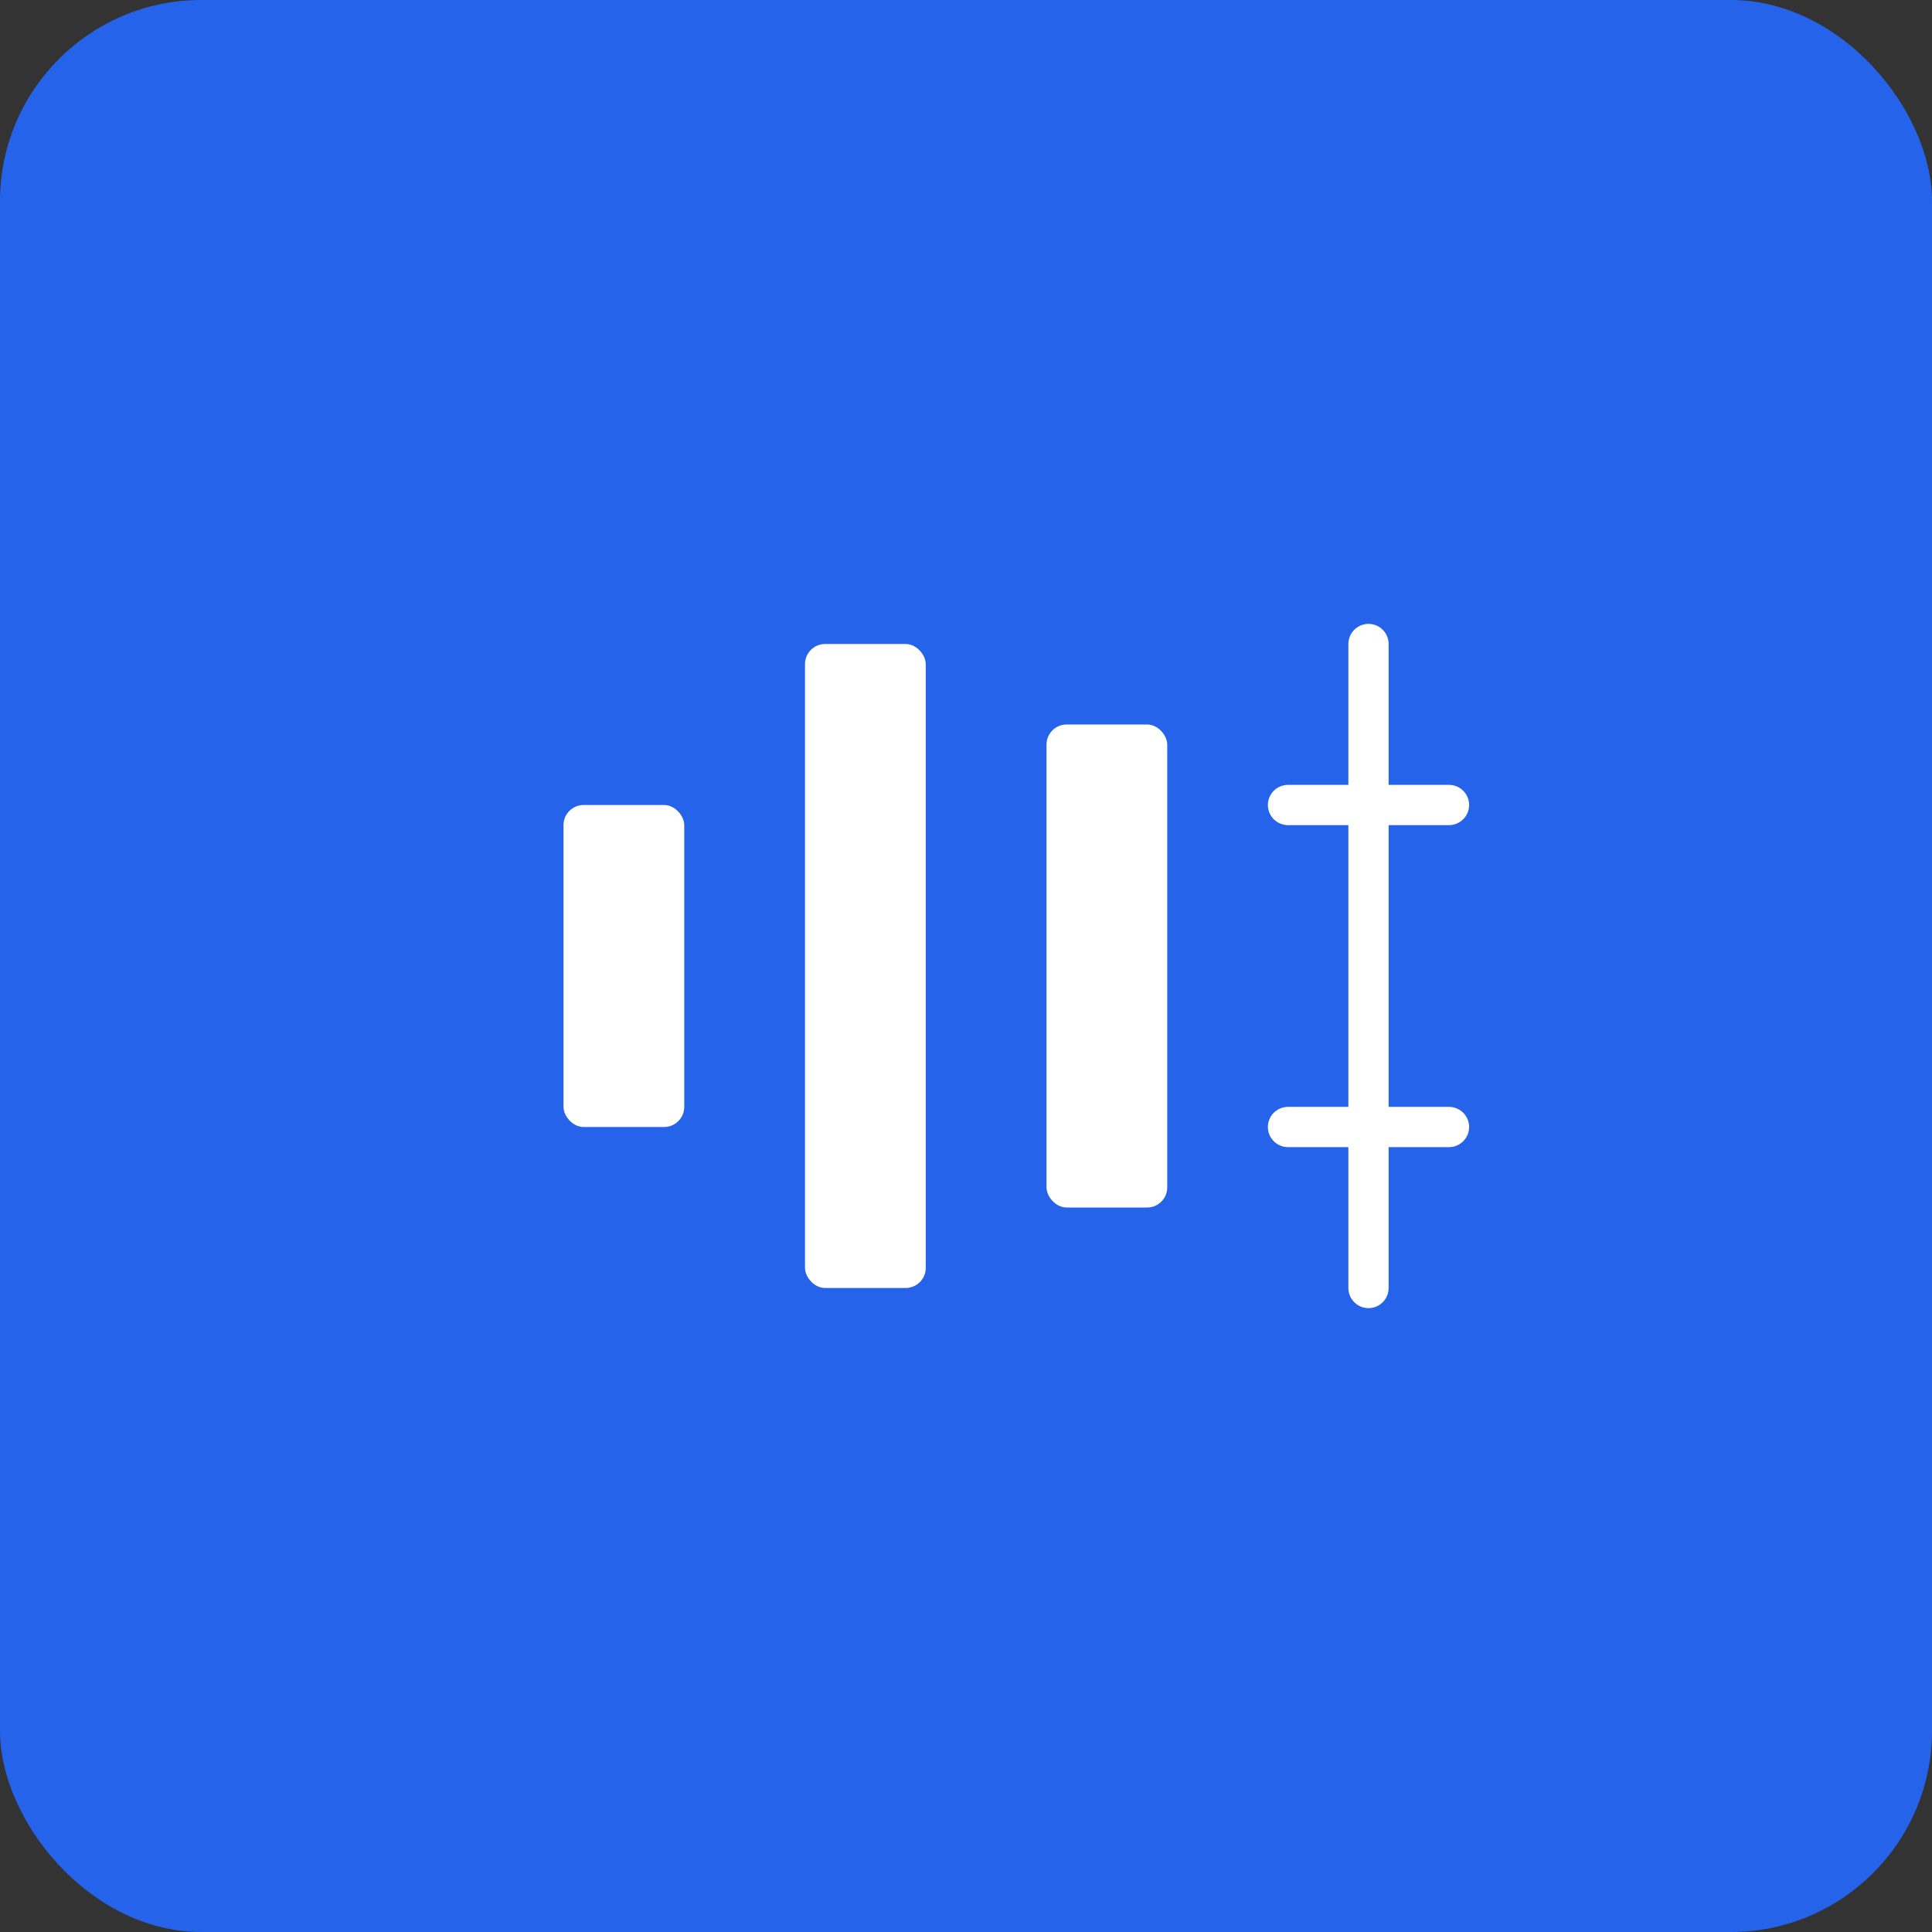
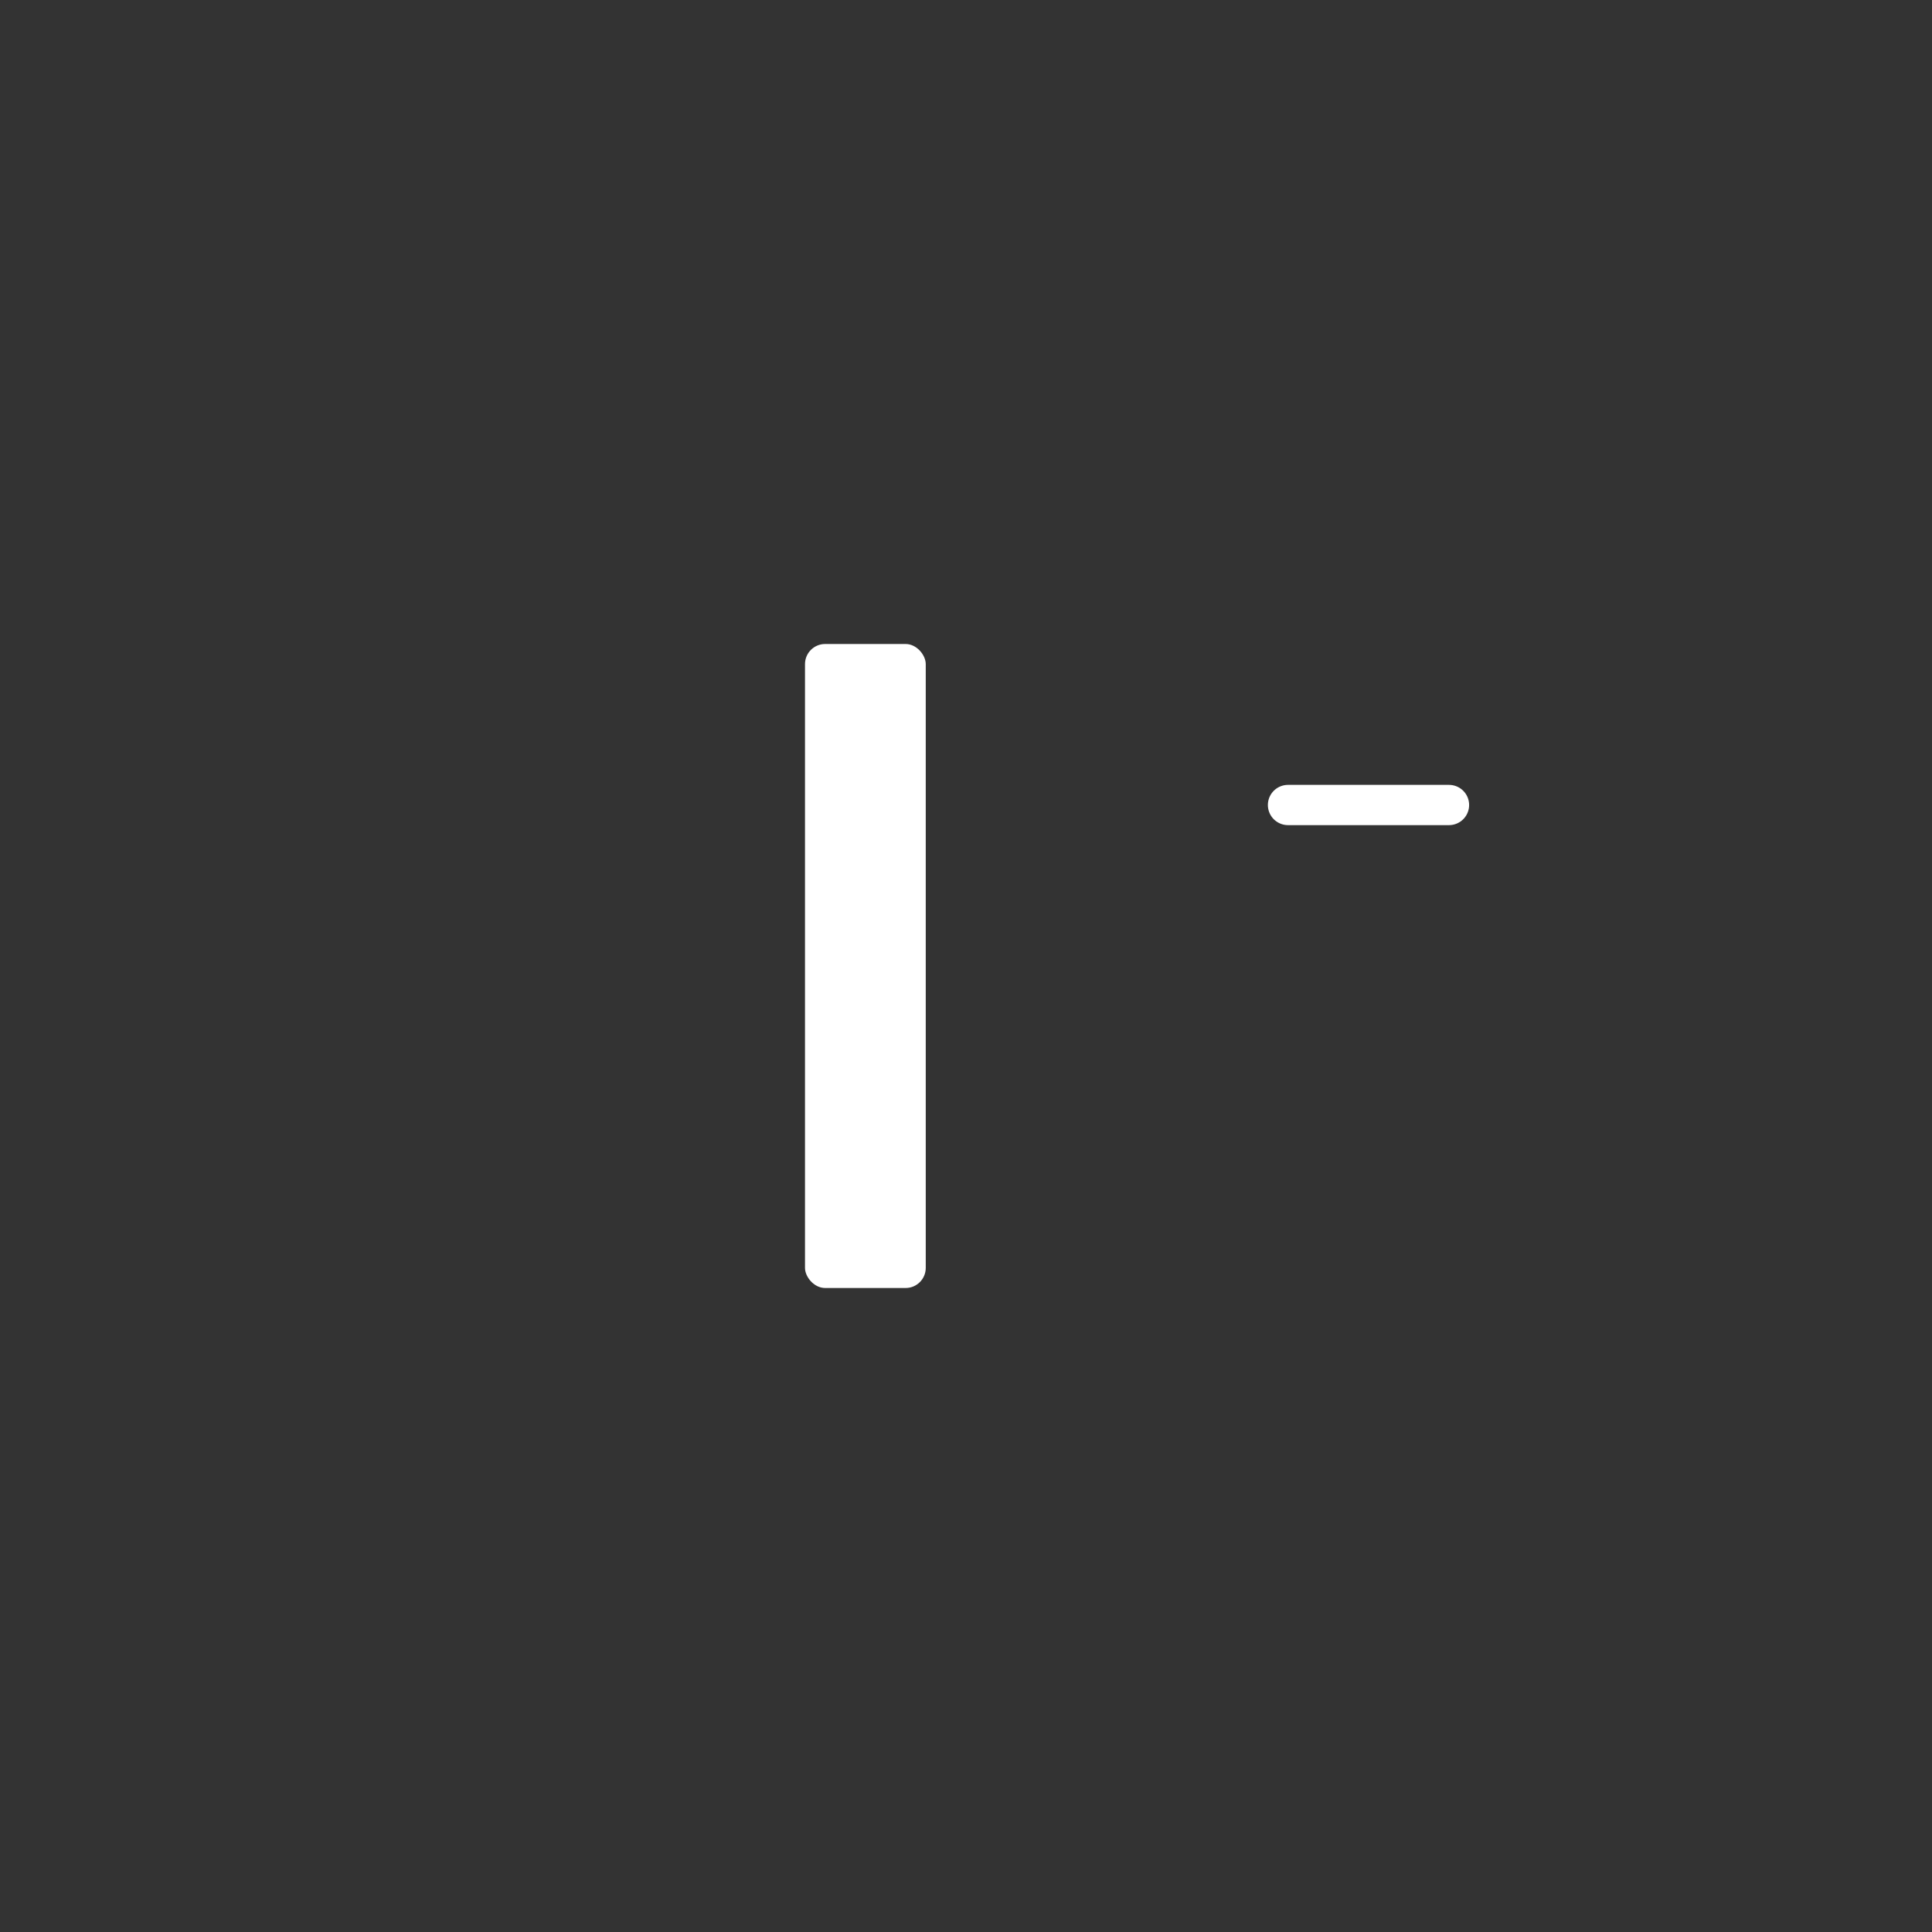
<svg xmlns="http://www.w3.org/2000/svg" width="192" height="192" viewBox="0 0 192 192">
  <rect x="0" y="0" width="192" height="192" fill="#333333" stroke="none" />
-   <rect width="192" height="192" rx="20" ry="20" fill="#2563EB" />
-   <rect x="56" y="80" width="12" height="32" rx="2" ry="2" fill="white" />
  <rect x="80" y="64" width="12" height="64" rx="2" ry="2" fill="white" />
-   <rect x="104" y="72" width="12" height="48" rx="2" ry="2" fill="white" />
-   <line x1="136" y1="64" x2="136" y2="128" stroke="white" stroke-width="4" stroke-linecap="round" />
  <line x1="128" y1="80" x2="144" y2="80" stroke="white" stroke-width="4" stroke-linecap="round" />
-   <line x1="128" y1="112" x2="144" y2="112" stroke="white" stroke-width="4" stroke-linecap="round" />
</svg>